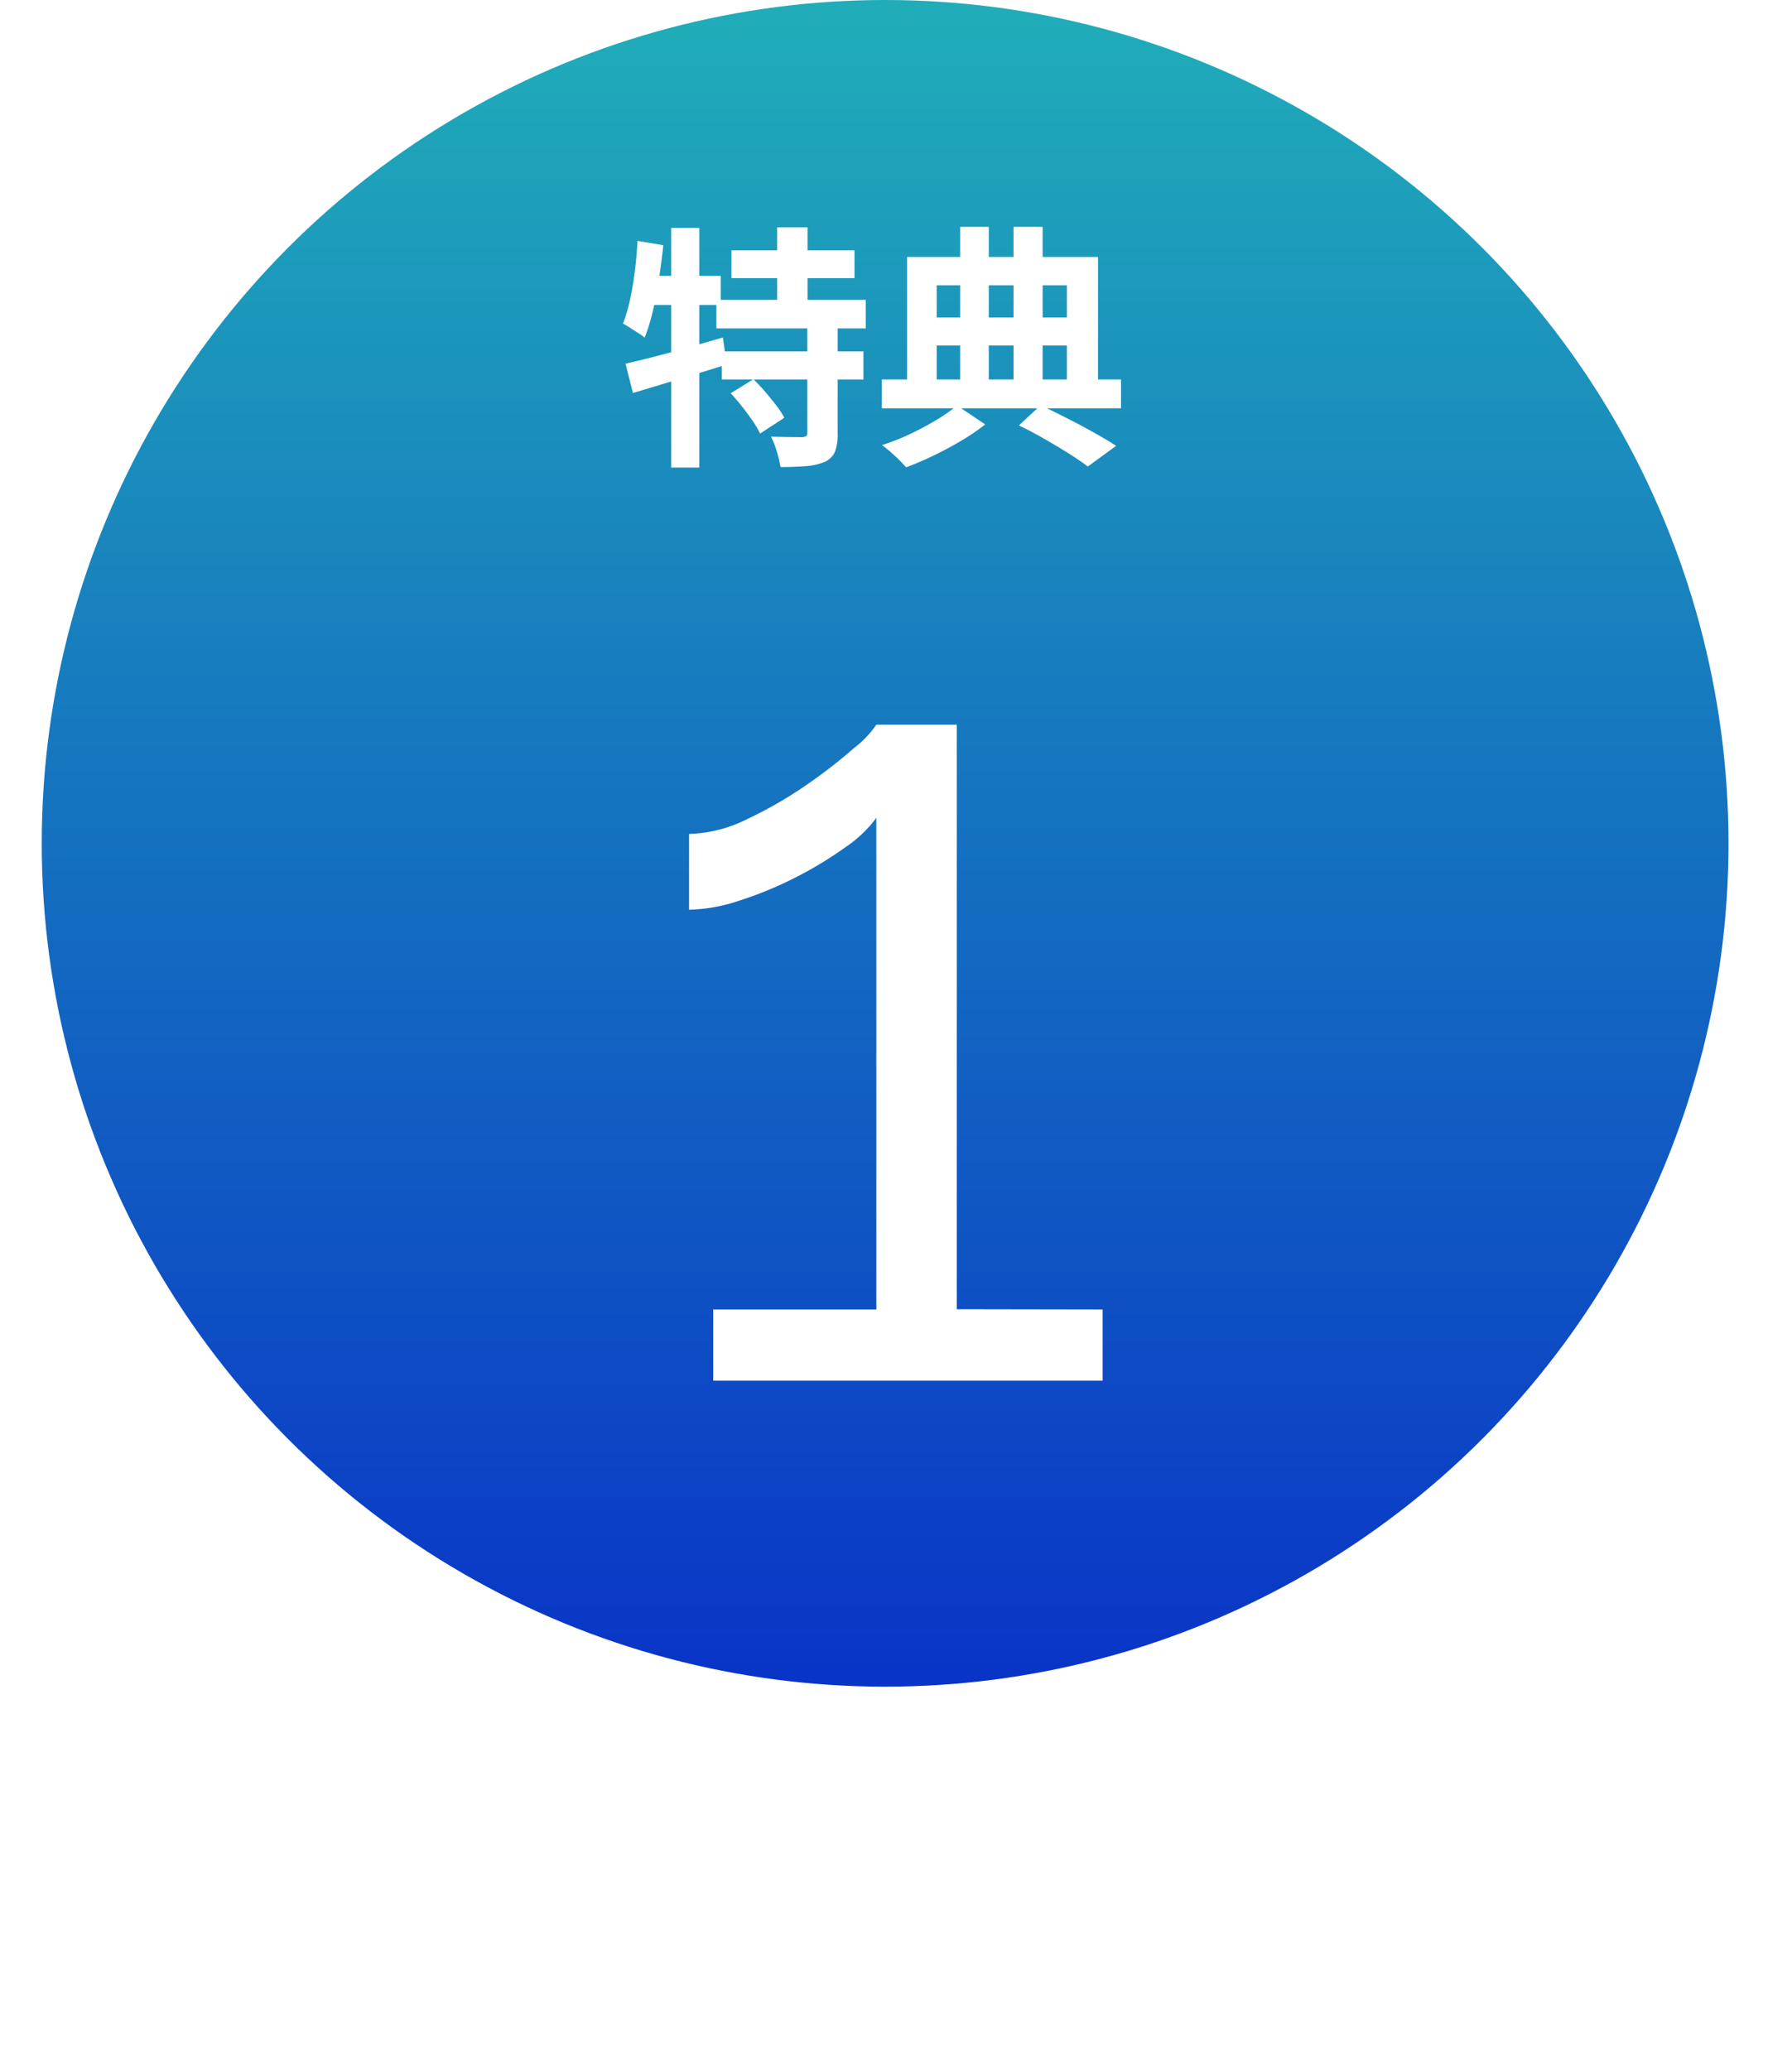
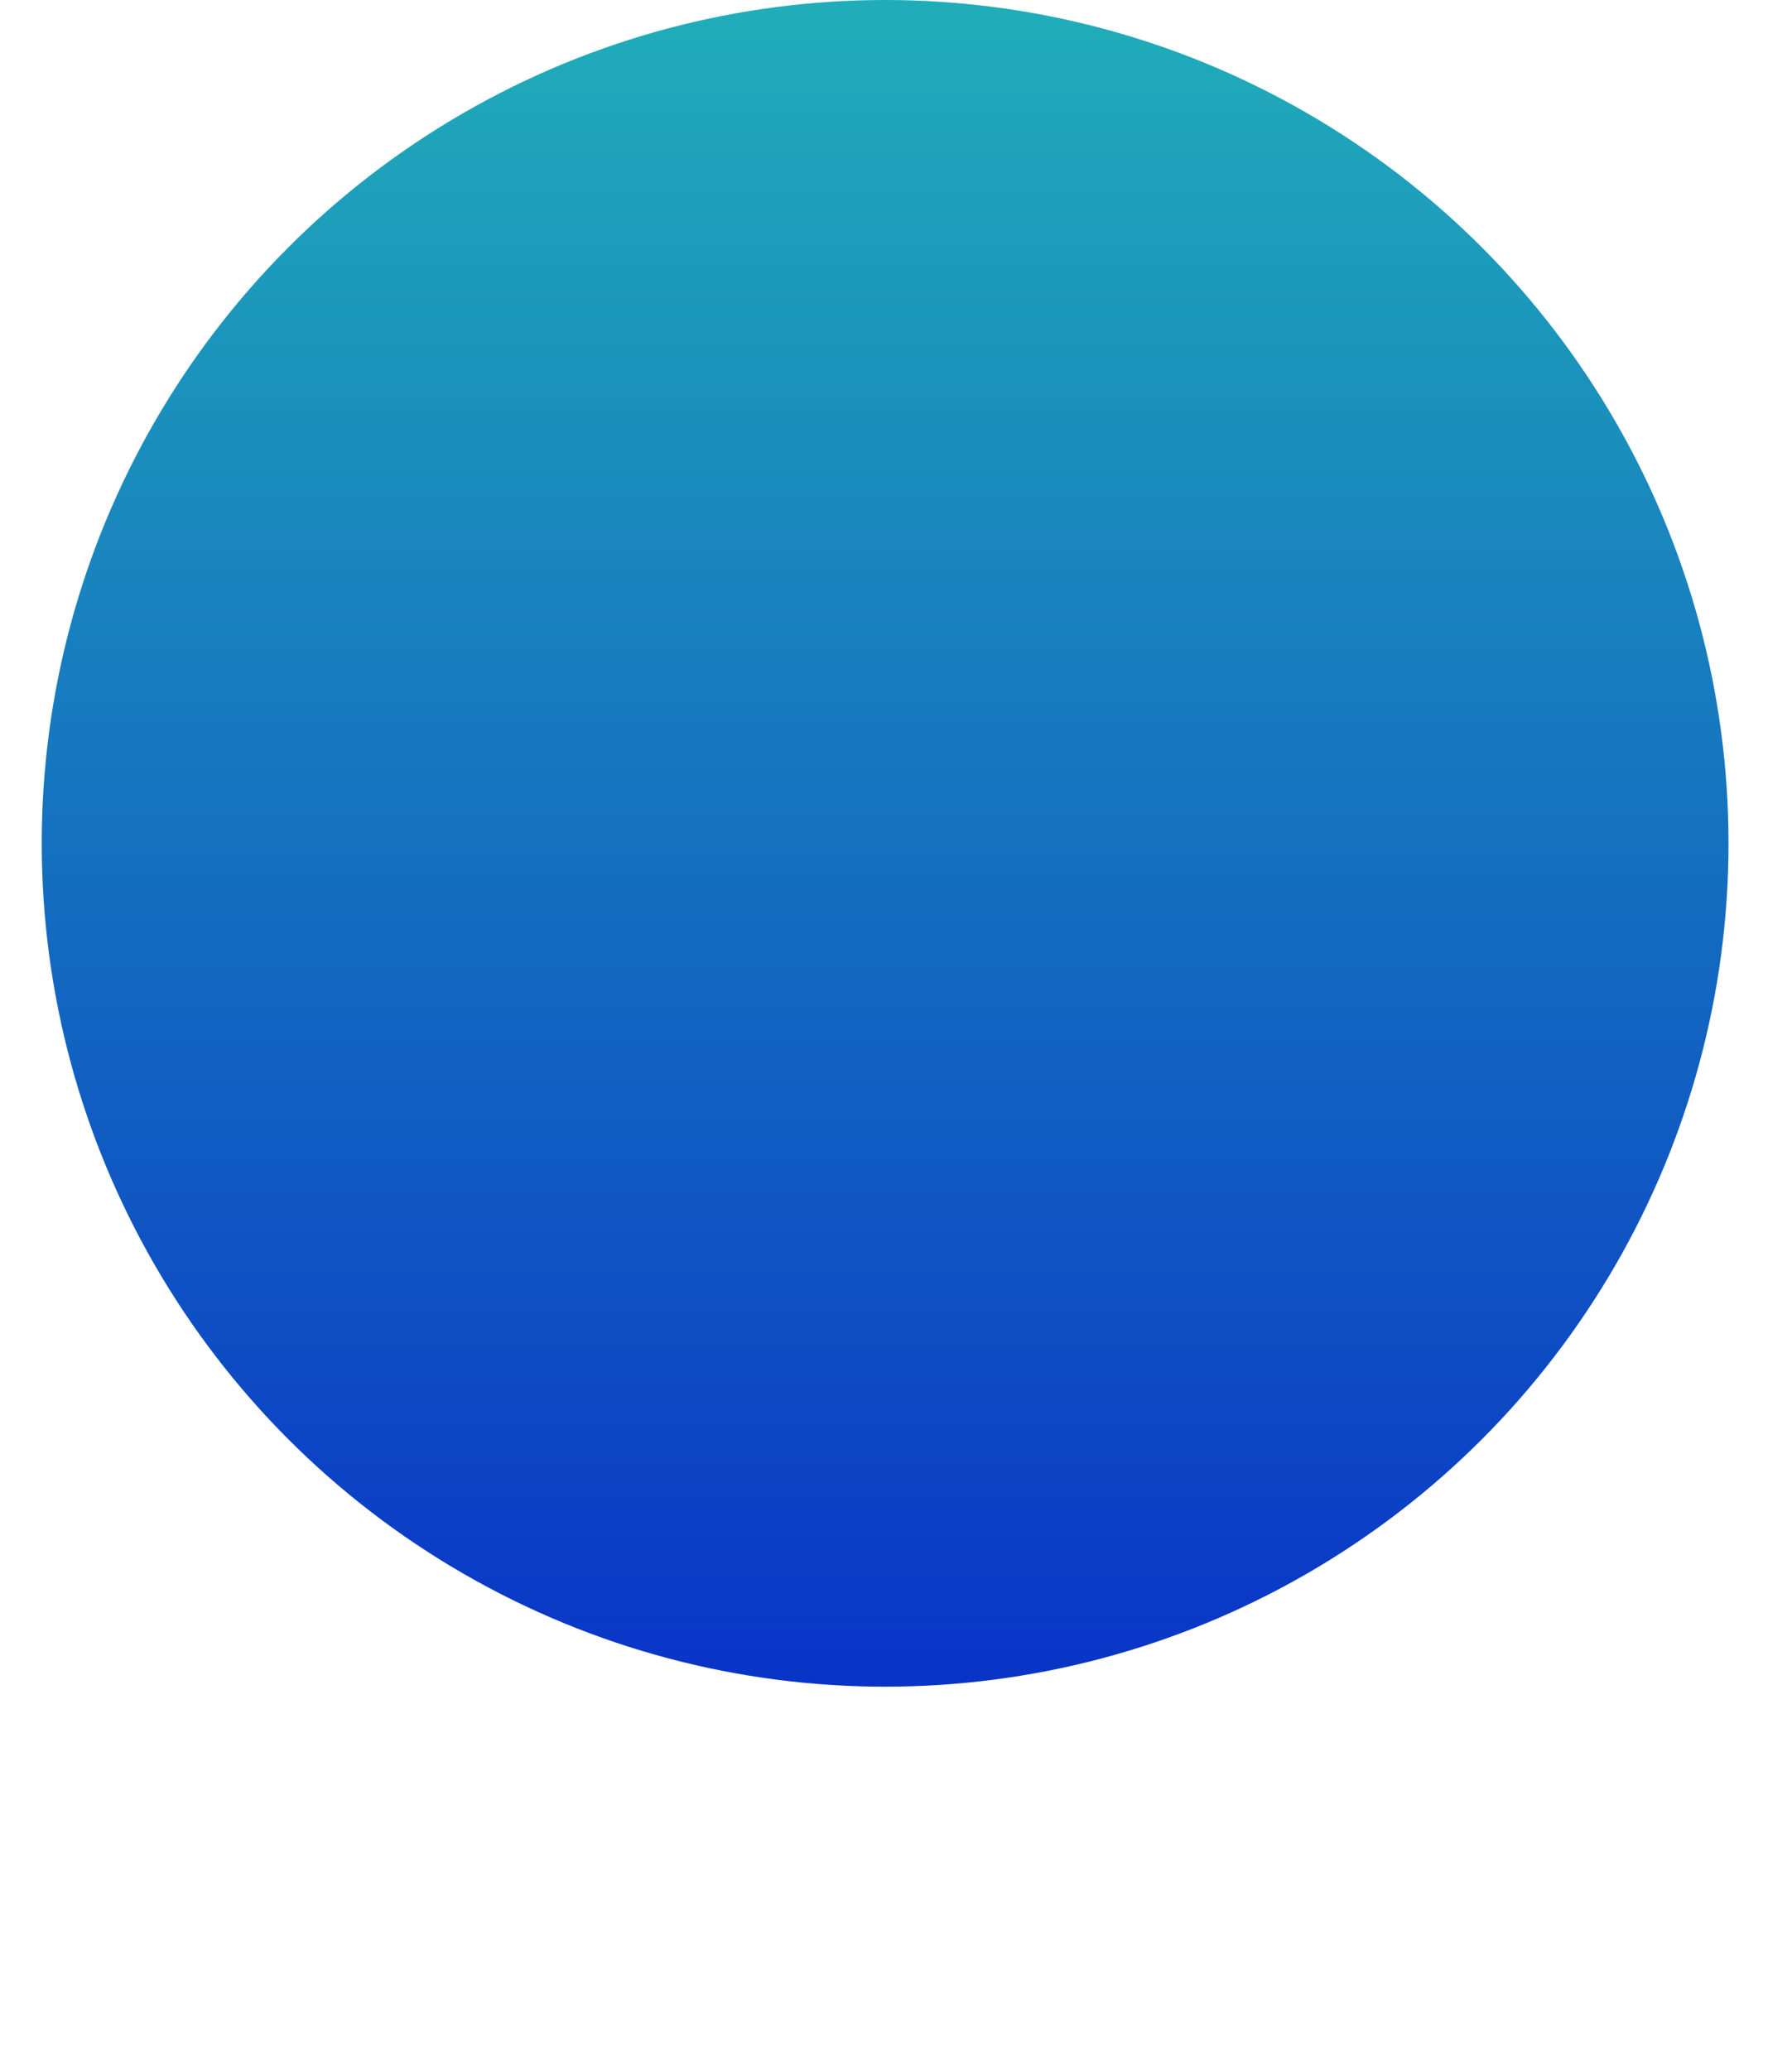
<svg xmlns="http://www.w3.org/2000/svg" width="70.2" height="81.091" viewBox="0 0 70.2 81.091">
  <defs>
    <linearGradient id="a" x1="0.5" x2="0.5" y2="1" gradientUnits="objectBoundingBox">
      <stop offset="0" stop-color="#20adb9" />
      <stop offset="1" stop-color="#0934c7" />
    </linearGradient>
    <filter id="b" x="0" y="1.396" width="70.2" height="79.695" filterUnits="userSpaceOnUse">
      <feOffset dy="3" input="SourceAlpha" />
      <feGaussianBlur stdDeviation="9" result="c" />
      <feFlood flood-color="#fff" flood-opacity="0.161" />
      <feComposite operator="in" in2="c" />
      <feComposite in="SourceGraphic" />
    </filter>
  </defs>
  <g transform="translate(1.635)">
    <g transform="translate(0)">
      <circle cx="33.039" cy="33.039" r="33.039" fill="url(#a)" />
-       <path d="M-5.58-7.61H-.76v1.09H-5.58Zm-.59,1.94H-.32v1.12H-6.17Zm.21,2.02H-.41v1.1H-5.96Zm2.17-4.86H-2.6v3.46H-3.79Zm1.18,3.83h1.19V-.44a1.945,1.945,0,0,1-.1.71A.794.794,0,0,1-1.93.68a2.424,2.424,0,0,1-.74.165Q-3.1.88-3.66.88A4.694,4.694,0,0,0-3.8.28a3.3,3.3,0,0,0-.23-.59q.37.01.73.015l.48.005a.378.378,0,0,0,.165-.04q.045-.03.045-.13Zm-3,2.67.89-.55a6.6,6.6,0,0,1,.46.49q.23.27.435.535a3.02,3.02,0,0,1,.315.485l-.95.62a3.286,3.286,0,0,0-.29-.5q-.19-.275-.415-.56T-5.61-2.01ZM-9.73-3.17q.49-.11,1.115-.27T-7.3-3.8q.7-.195,1.385-.395l.15,1.06q-.94.29-1.915.585T-9.44-2.02Zm1.79-5.32h1.1V.9h-1.1Zm-1.32.51,1.01.17q-.07.66-.17,1.325T-8.66-5.23a7.442,7.442,0,0,1-.32,1.04,1.9,1.9,0,0,0-.25-.18q-.16-.1-.32-.205a2.841,2.841,0,0,0-.28-.165,5.868,5.868,0,0,0,.275-.93q.115-.53.19-1.125T-9.26-7.98Zm.28,1.37H-6v1.14H-9.21ZM5.68-.75l.85-.79q.53.25,1.08.53t1.045.56q.5.28.835.5L8.38.86Q8.08.63,7.635.35t-.95-.57Q6.18-.51,5.68-.75ZM.31-2.55H9.68v1.13H.31ZM1.89-4.98H8.05v1.1H1.89ZM3.38-8.53H4.5v6.48H3.38Zm2.09,0H6.61v6.49H5.47ZM1.3-7.35H8.78v5.22H7.56V-6.24H2.46v4.11H1.3ZM3.26-1.53l1.1.74a8.511,8.511,0,0,1-.915.625Q2.92.15,2.35.425T1.26.89A5.212,5.212,0,0,0,.825.445,6.018,6.018,0,0,0,.32.02a8.644,8.644,0,0,0,1.1-.435,11.362,11.362,0,0,0,1.045-.56A6.538,6.538,0,0,0,3.26-1.53Z" transform="translate(32.599 17.417)" fill="#fff" />
    </g>
    <g transform="matrix(1, 0, 0, 1, -1.64, 0)" filter="url(#b)">
-       <path d="M8.64-2.79V0H-6.615V-2.79h6.39V-22.05a4.953,4.953,0,0,1-1.238,1.17A15.038,15.038,0,0,1-3.4-19.71a14.527,14.527,0,0,1-2.182.9,6.614,6.614,0,0,1-1.98.36v-2.97A5.372,5.372,0,0,0-5.287-22a16.363,16.363,0,0,0,2.34-1.35A20.546,20.546,0,0,0-1.08-24.8a3.885,3.885,0,0,0,.855-.9h3.15v22.9Z" transform="translate(34.56 51.09)" fill="#fff" />
-     </g>
+       </g>
  </g>
</svg>